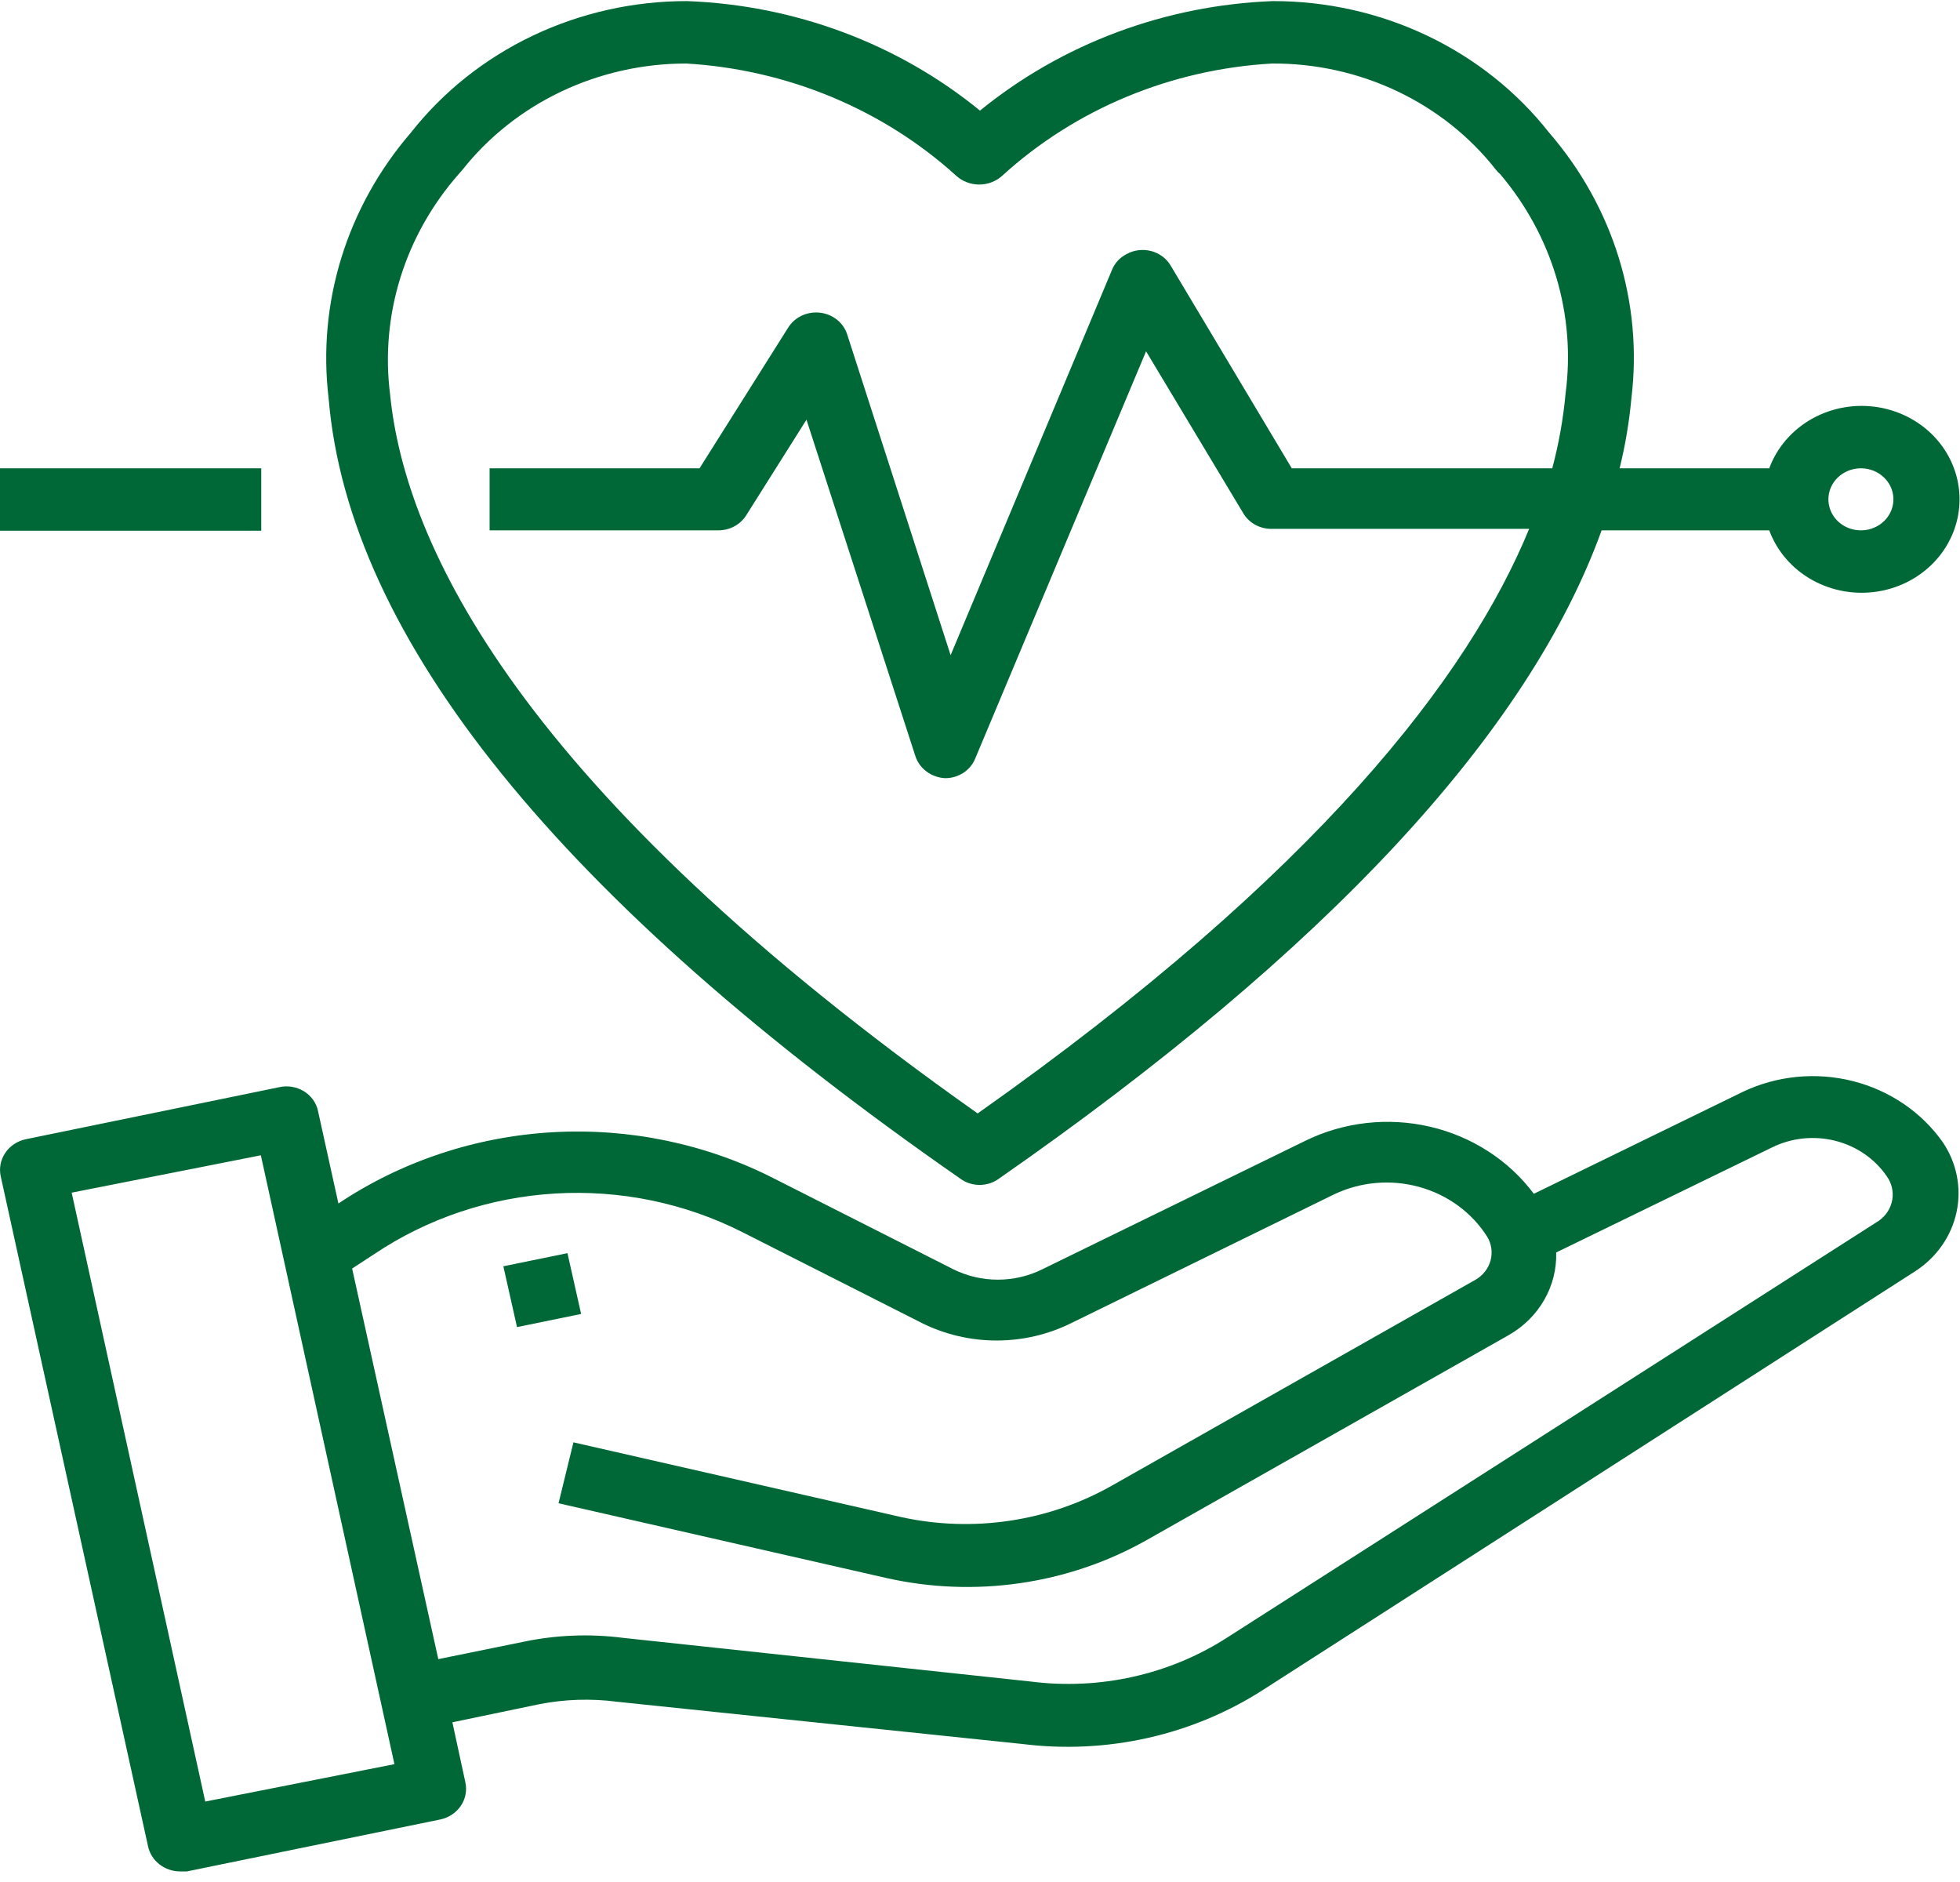
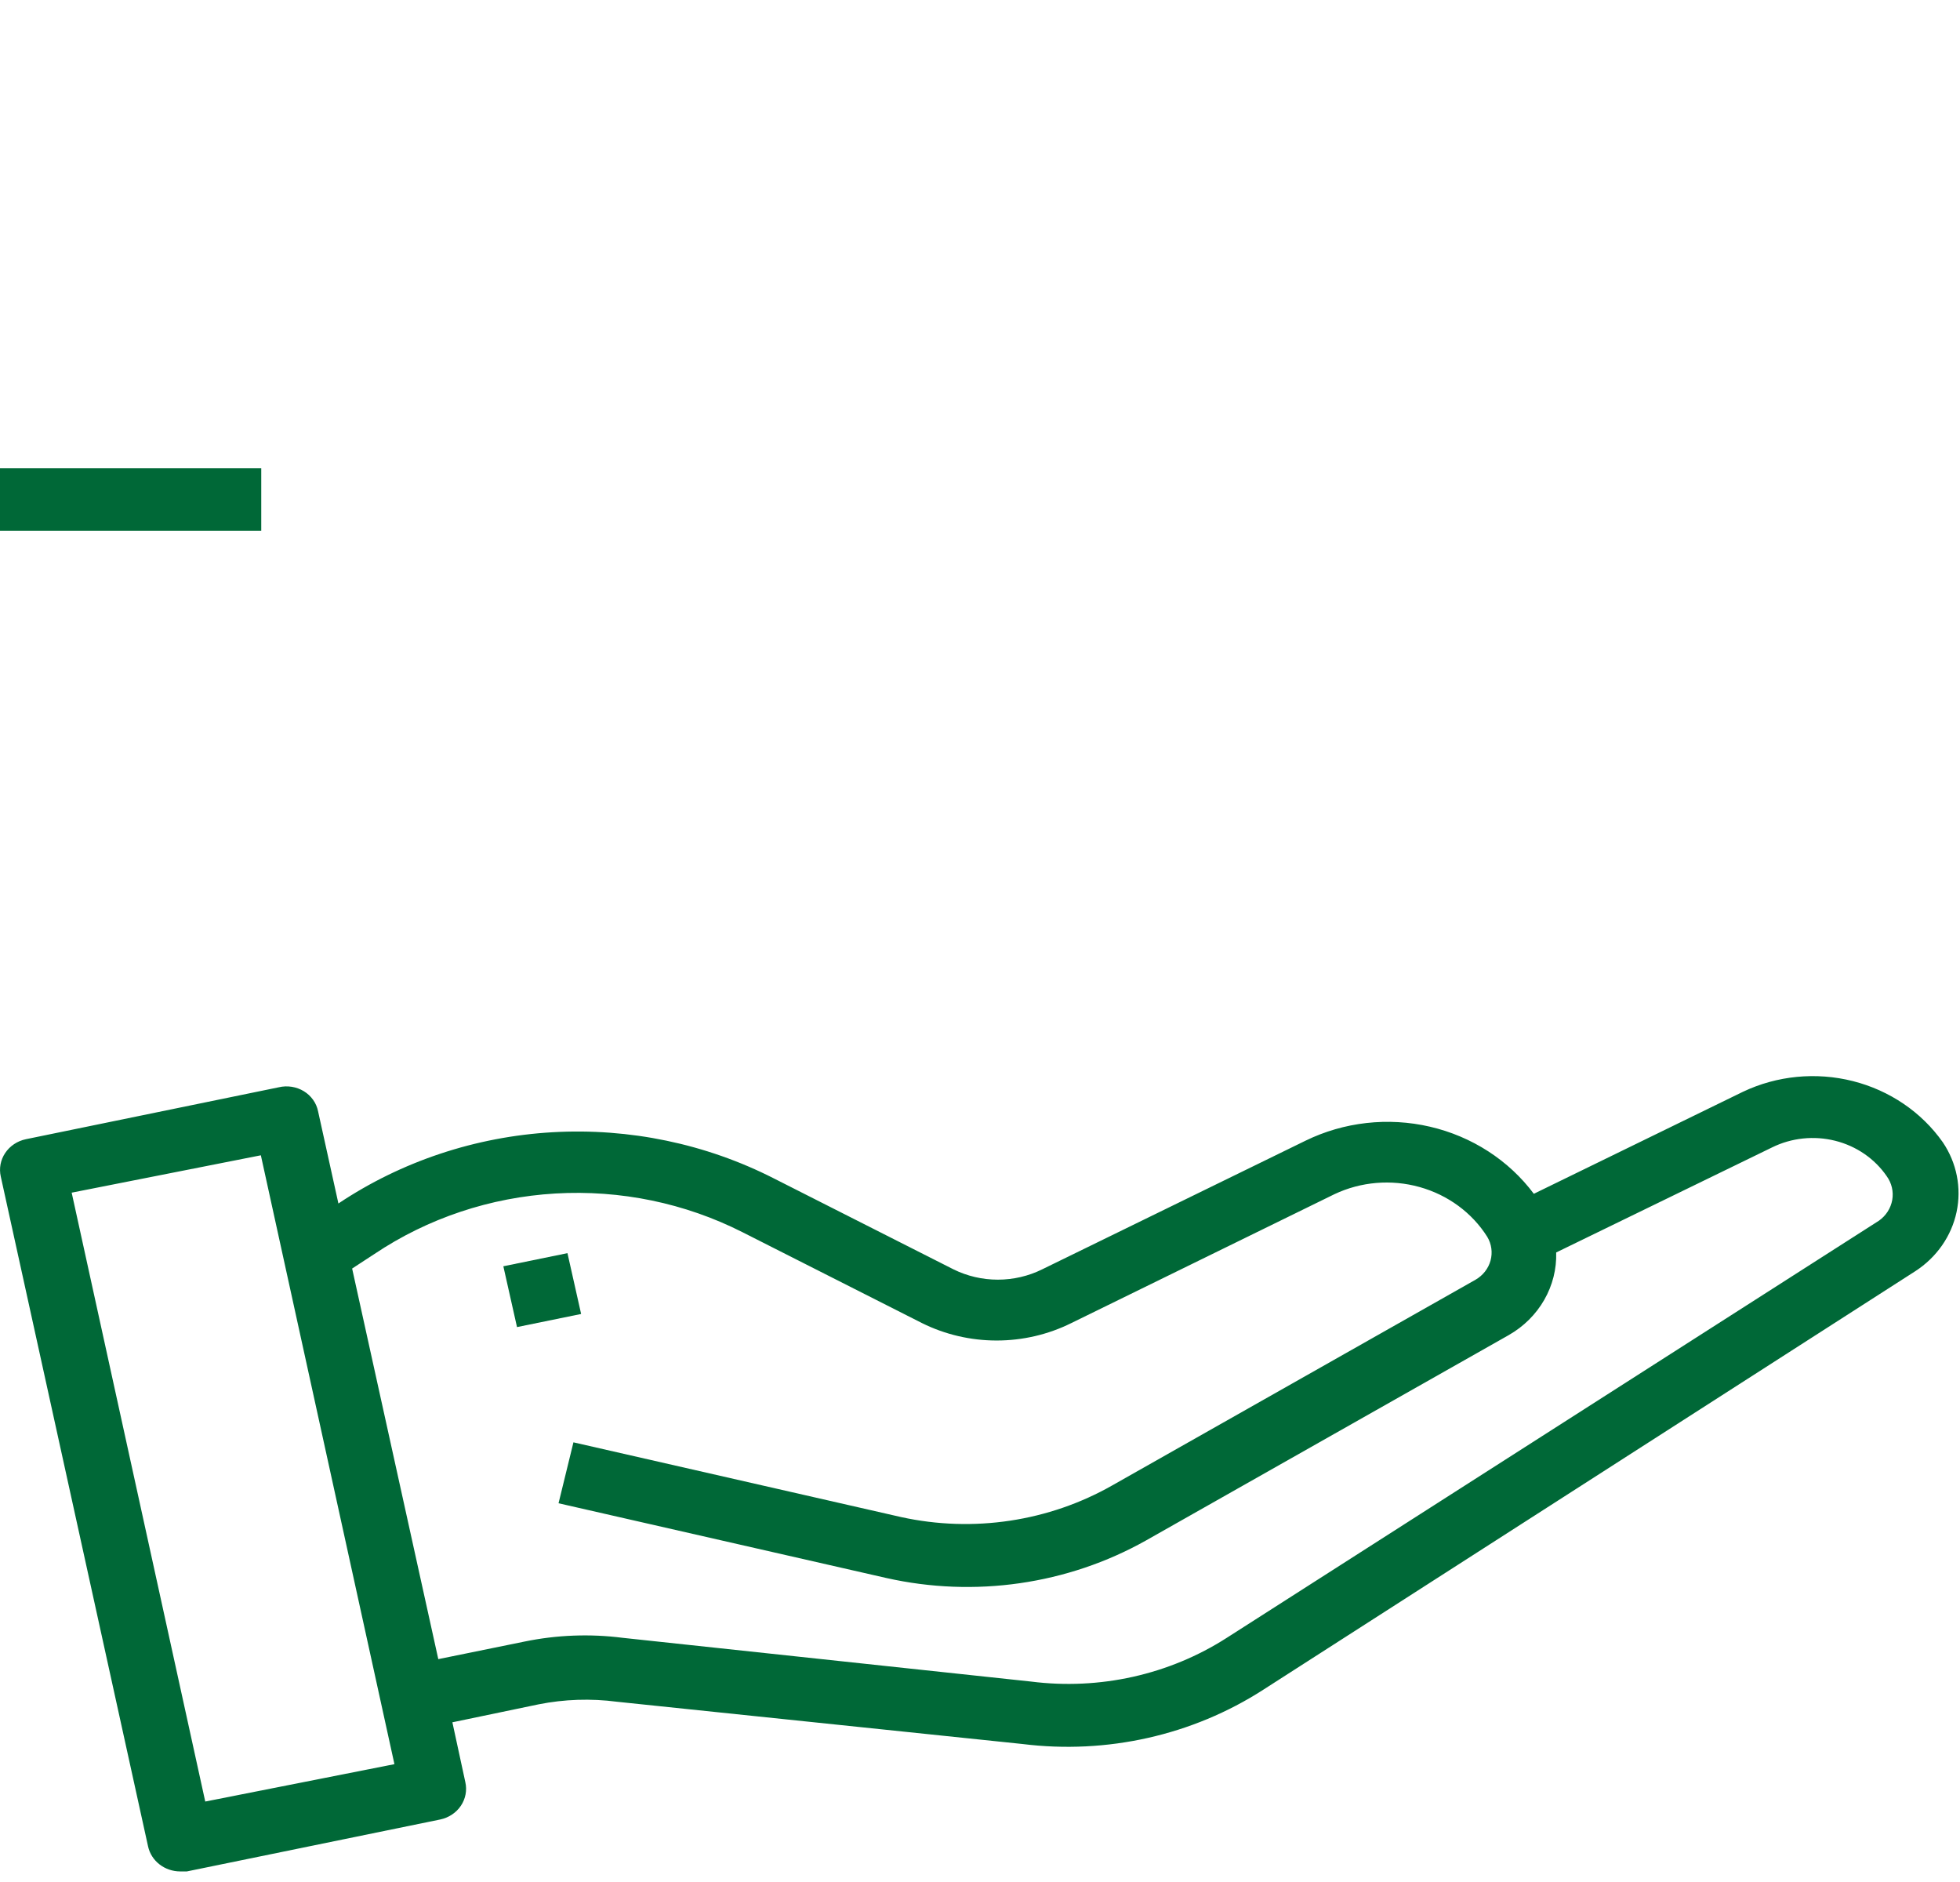
<svg xmlns="http://www.w3.org/2000/svg" width="100" height="96" viewBox="0 0 100 96" fill="none">
  <g id="Group 3">
    <path id="Vector" d="M99.121 58.264C98.039 56.728 96.408 55.62 94.533 55.146C92.658 54.673 90.666 54.866 88.929 55.69L78.257 60.895C76.979 59.185 75.099 57.97 72.96 57.473C70.821 56.976 68.566 57.23 66.607 58.187L53.178 64.746C52.477 65.094 51.699 65.275 50.909 65.275C50.12 65.275 49.342 65.094 48.641 64.746L39.488 60.113C36.022 58.346 32.111 57.53 28.188 57.755C24.265 57.981 20.485 59.239 17.266 61.39L16.227 56.681C16.185 56.473 16.099 56.276 15.974 56.101C15.849 55.926 15.689 55.776 15.502 55.662C15.315 55.548 15.106 55.472 14.887 55.437C14.668 55.402 14.444 55.41 14.229 55.461L1.319 58.111C0.884 58.202 0.506 58.454 0.266 58.812C0.026 59.169 -0.055 59.603 0.04 60.017L7.554 94.183C7.632 94.543 7.837 94.867 8.136 95.1C8.434 95.332 8.807 95.46 9.193 95.461H9.532L22.462 92.811C22.896 92.72 23.275 92.468 23.515 92.11C23.755 91.753 23.836 91.319 23.741 90.904L23.081 87.854L27.478 86.938C28.793 86.676 30.144 86.631 31.475 86.805L52.158 88.96C56.471 89.499 60.843 88.516 64.449 86.195L97.722 64.841C98.809 64.136 99.564 63.053 99.825 61.824C100.086 60.595 99.834 59.317 99.121 58.264ZM10.472 91.896L3.657 60.837L13.309 58.931L20.124 89.989L10.472 91.896ZM95.864 62.267L62.59 83.545C59.656 85.427 56.102 86.22 52.598 85.775L31.775 83.545C30.104 83.331 28.407 83.396 26.759 83.736L22.362 84.632L17.966 64.708L19.105 63.964C21.823 62.143 25.018 61.075 28.334 60.88C31.649 60.685 34.957 61.37 37.89 62.858L47.042 67.491C48.218 68.075 49.524 68.379 50.849 68.379C52.175 68.379 53.48 68.075 54.656 67.491L68.086 60.914C69.434 60.277 70.983 60.147 72.427 60.55C73.871 60.953 75.103 61.858 75.879 63.087C76.1 63.455 76.16 63.89 76.048 64.3C75.936 64.71 75.66 65.061 75.28 65.28L56.755 75.766C53.517 77.61 49.658 78.191 45.983 77.387L29.257 73.573L28.497 76.681L45.224 80.494C49.727 81.506 54.465 80.823 58.453 78.588L76.978 68.102C77.738 67.668 78.362 67.049 78.787 66.308C79.212 65.567 79.423 64.732 79.397 63.888L90.408 58.531C91.401 58.04 92.55 57.919 93.632 58.19C94.713 58.461 95.651 59.106 96.263 59.999C96.517 60.353 96.617 60.787 96.543 61.21C96.468 61.633 96.225 62.012 95.864 62.267Z" fill="#006837" />
    <path id="Vector_2" d="M28.952 63.923L25.681 64.592L26.378 67.694L29.649 67.025L28.952 63.923Z" fill="#006837" />
-     <path id="Vector_3" d="M48.981 60.113C49.266 60.327 49.618 60.442 49.98 60.442C50.342 60.442 50.694 60.327 50.979 60.113C67.686 48.483 77.978 37.406 81.715 27.053H90.268C90.659 28.114 91.432 29.009 92.448 29.579C93.465 30.149 94.66 30.358 95.822 30.169C96.984 29.979 98.039 29.404 98.799 28.544C99.56 27.684 99.977 26.595 99.977 25.47C99.977 24.345 99.56 23.257 98.799 22.397C98.039 21.537 96.984 20.962 95.822 20.772C94.66 20.583 93.465 20.792 92.448 21.362C91.432 21.932 90.659 22.827 90.268 23.888H82.634C82.923 22.715 83.123 21.523 83.234 20.323C83.528 17.91 83.308 15.465 82.587 13.136C81.866 10.806 80.658 8.64 79.037 6.767C77.397 4.681 75.269 2.988 72.824 1.823C70.378 0.658 67.682 0.053 64.948 0.056C59.449 0.263 54.184 2.231 50 5.642C45.819 2.227 40.552 0.259 35.052 0.056C32.319 0.053 29.622 0.658 27.176 1.823C24.731 2.988 22.603 4.681 20.963 6.767C19.346 8.642 18.141 10.809 17.42 13.138C16.699 15.466 16.477 17.91 16.767 20.323C17.786 32.544 28.577 45.928 48.981 60.113ZM94.944 23.888C95.272 23.888 95.593 23.981 95.866 24.155C96.138 24.329 96.351 24.576 96.477 24.865C96.602 25.154 96.635 25.472 96.571 25.779C96.507 26.086 96.349 26.368 96.117 26.589C95.885 26.811 95.59 26.961 95.268 27.023C94.946 27.084 94.612 27.052 94.309 26.932C94.006 26.813 93.747 26.61 93.565 26.35C93.383 26.089 93.286 25.783 93.286 25.47C93.285 25.054 93.458 24.654 93.764 24.358C94.071 24.062 94.488 23.893 94.924 23.888H94.944ZM23.401 8.883L23.601 8.654C24.935 6.972 26.66 5.608 28.64 4.668C30.62 3.729 32.801 3.24 35.012 3.24C40.163 3.545 45.038 5.57 48.781 8.96C49.098 9.251 49.52 9.413 49.96 9.413C50.4 9.413 50.823 9.251 51.139 8.96C54.874 5.557 59.753 3.531 64.908 3.24C67.121 3.229 69.306 3.714 71.288 4.654C73.269 5.594 74.993 6.964 76.319 8.654C76.382 8.739 76.456 8.816 76.539 8.883C77.857 10.438 78.832 12.23 79.406 14.154C79.979 16.077 80.139 18.091 79.876 20.075C79.759 21.361 79.531 22.637 79.197 23.888H65.907L59.732 13.554C59.626 13.372 59.483 13.213 59.312 13.084C59.141 12.956 58.944 12.861 58.733 12.806C58.523 12.751 58.303 12.736 58.087 12.763C57.871 12.79 57.663 12.858 57.474 12.963C57.135 13.137 56.872 13.421 56.735 13.764L48.501 33.421L43.225 17.062C43.132 16.768 42.951 16.506 42.704 16.308C42.457 16.111 42.154 15.986 41.834 15.95C41.514 15.913 41.19 15.967 40.901 16.103C40.612 16.24 40.371 16.454 40.208 16.719L35.691 23.888H24.98V27.053H36.651C36.936 27.053 37.217 26.983 37.465 26.849C37.714 26.715 37.922 26.523 38.07 26.29L41.147 21.409L46.703 38.569C46.805 38.882 47.005 39.158 47.277 39.359C47.548 39.56 47.878 39.677 48.221 39.694C48.555 39.695 48.882 39.599 49.157 39.418C49.432 39.237 49.642 38.981 49.76 38.683L58.473 17.92L63.429 26.176C63.572 26.42 63.781 26.623 64.034 26.764C64.287 26.904 64.575 26.978 64.868 26.977H78.018C74.94 34.469 67.286 44.517 49.88 56.796C26.419 40.227 20.663 27.72 19.904 20.132C19.649 18.128 19.827 16.096 20.429 14.161C21.03 12.226 22.042 10.43 23.401 8.883Z" fill="#006837" />
    <path id="Vector_4" d="M13.329 23.888H0V27.072H13.329V23.888Z" fill="#006837" />
  </g>
</svg>